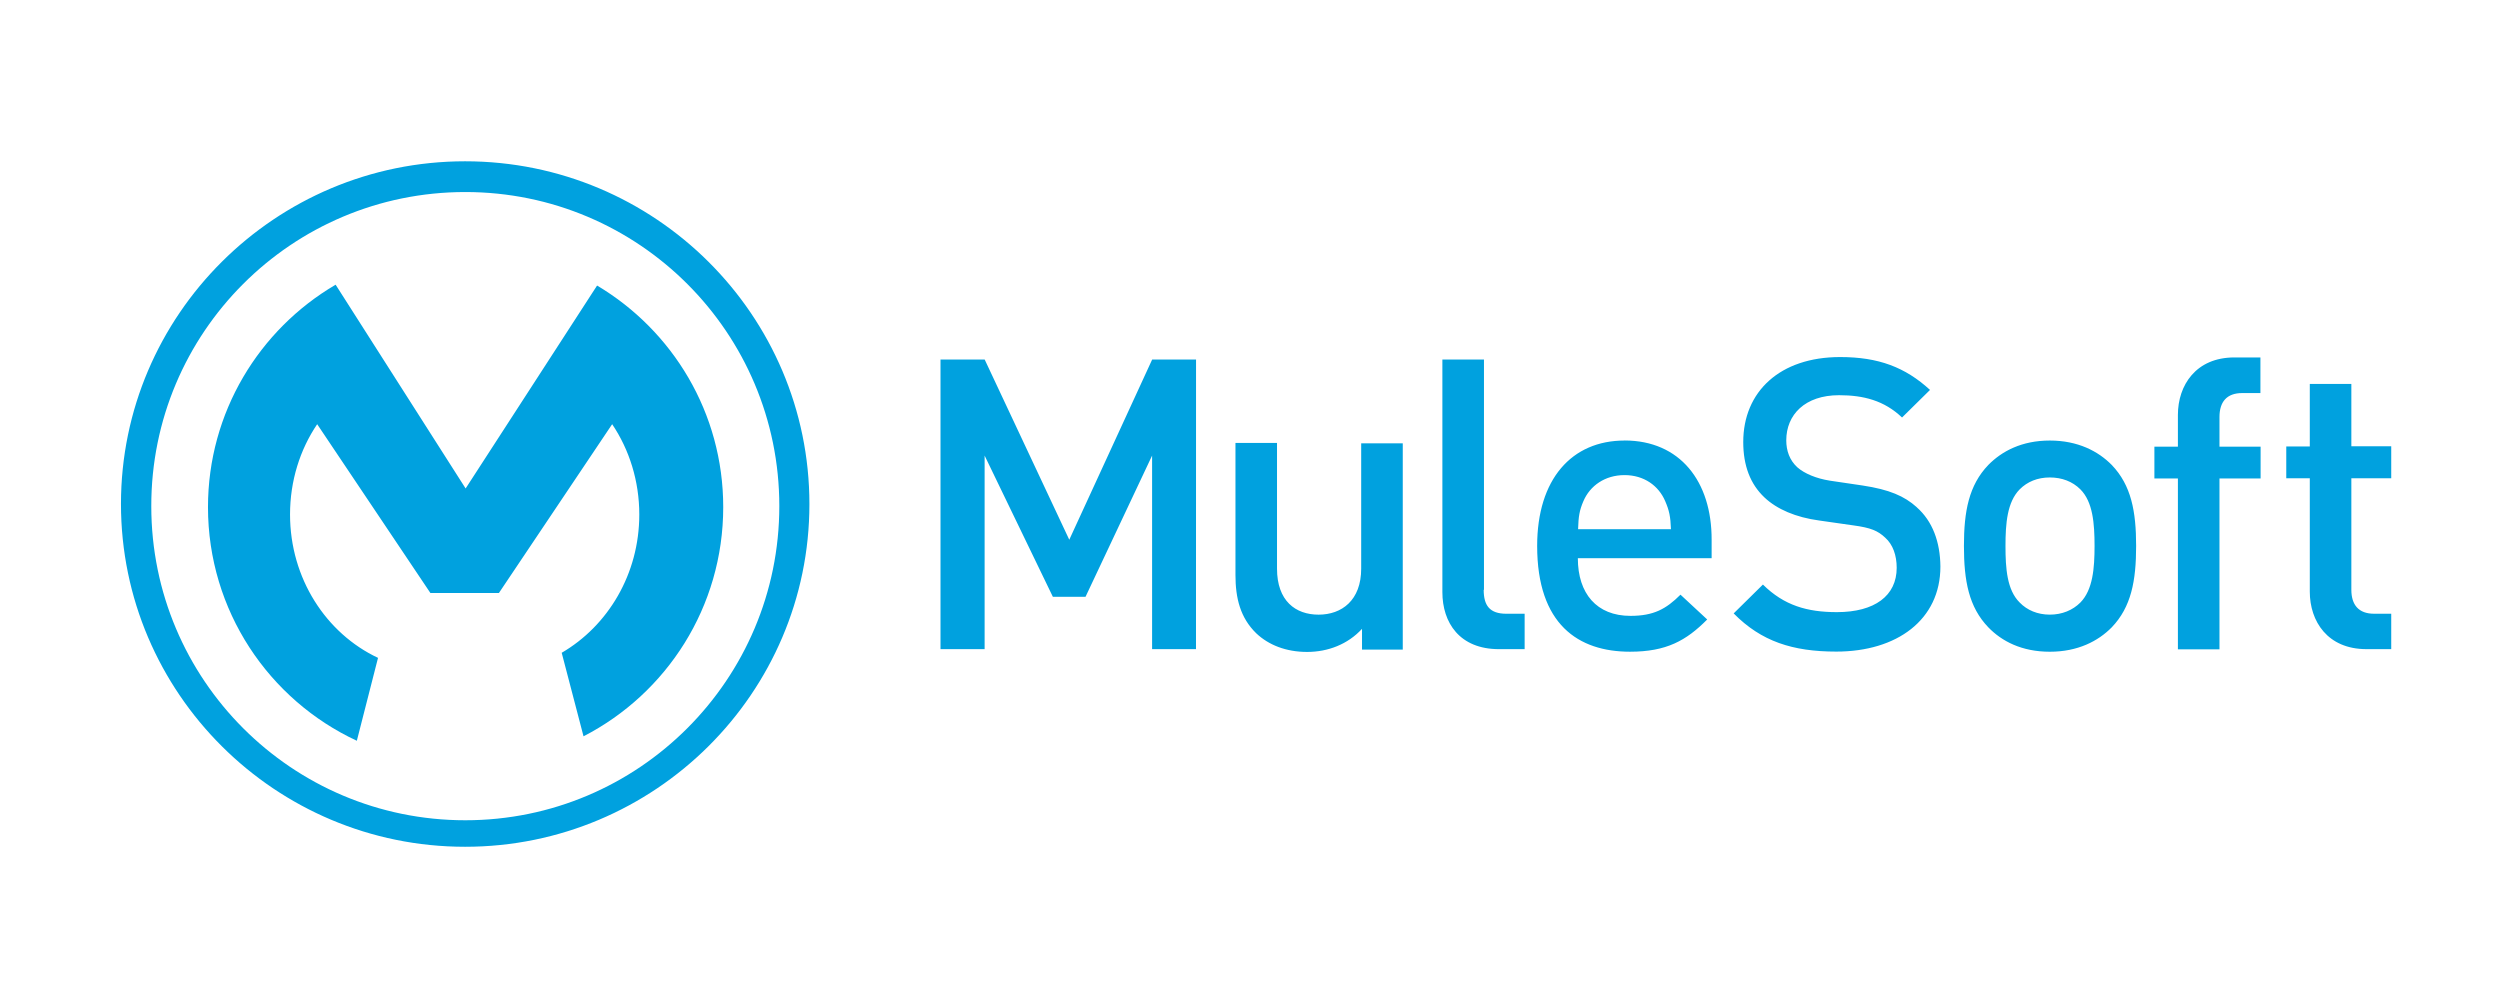
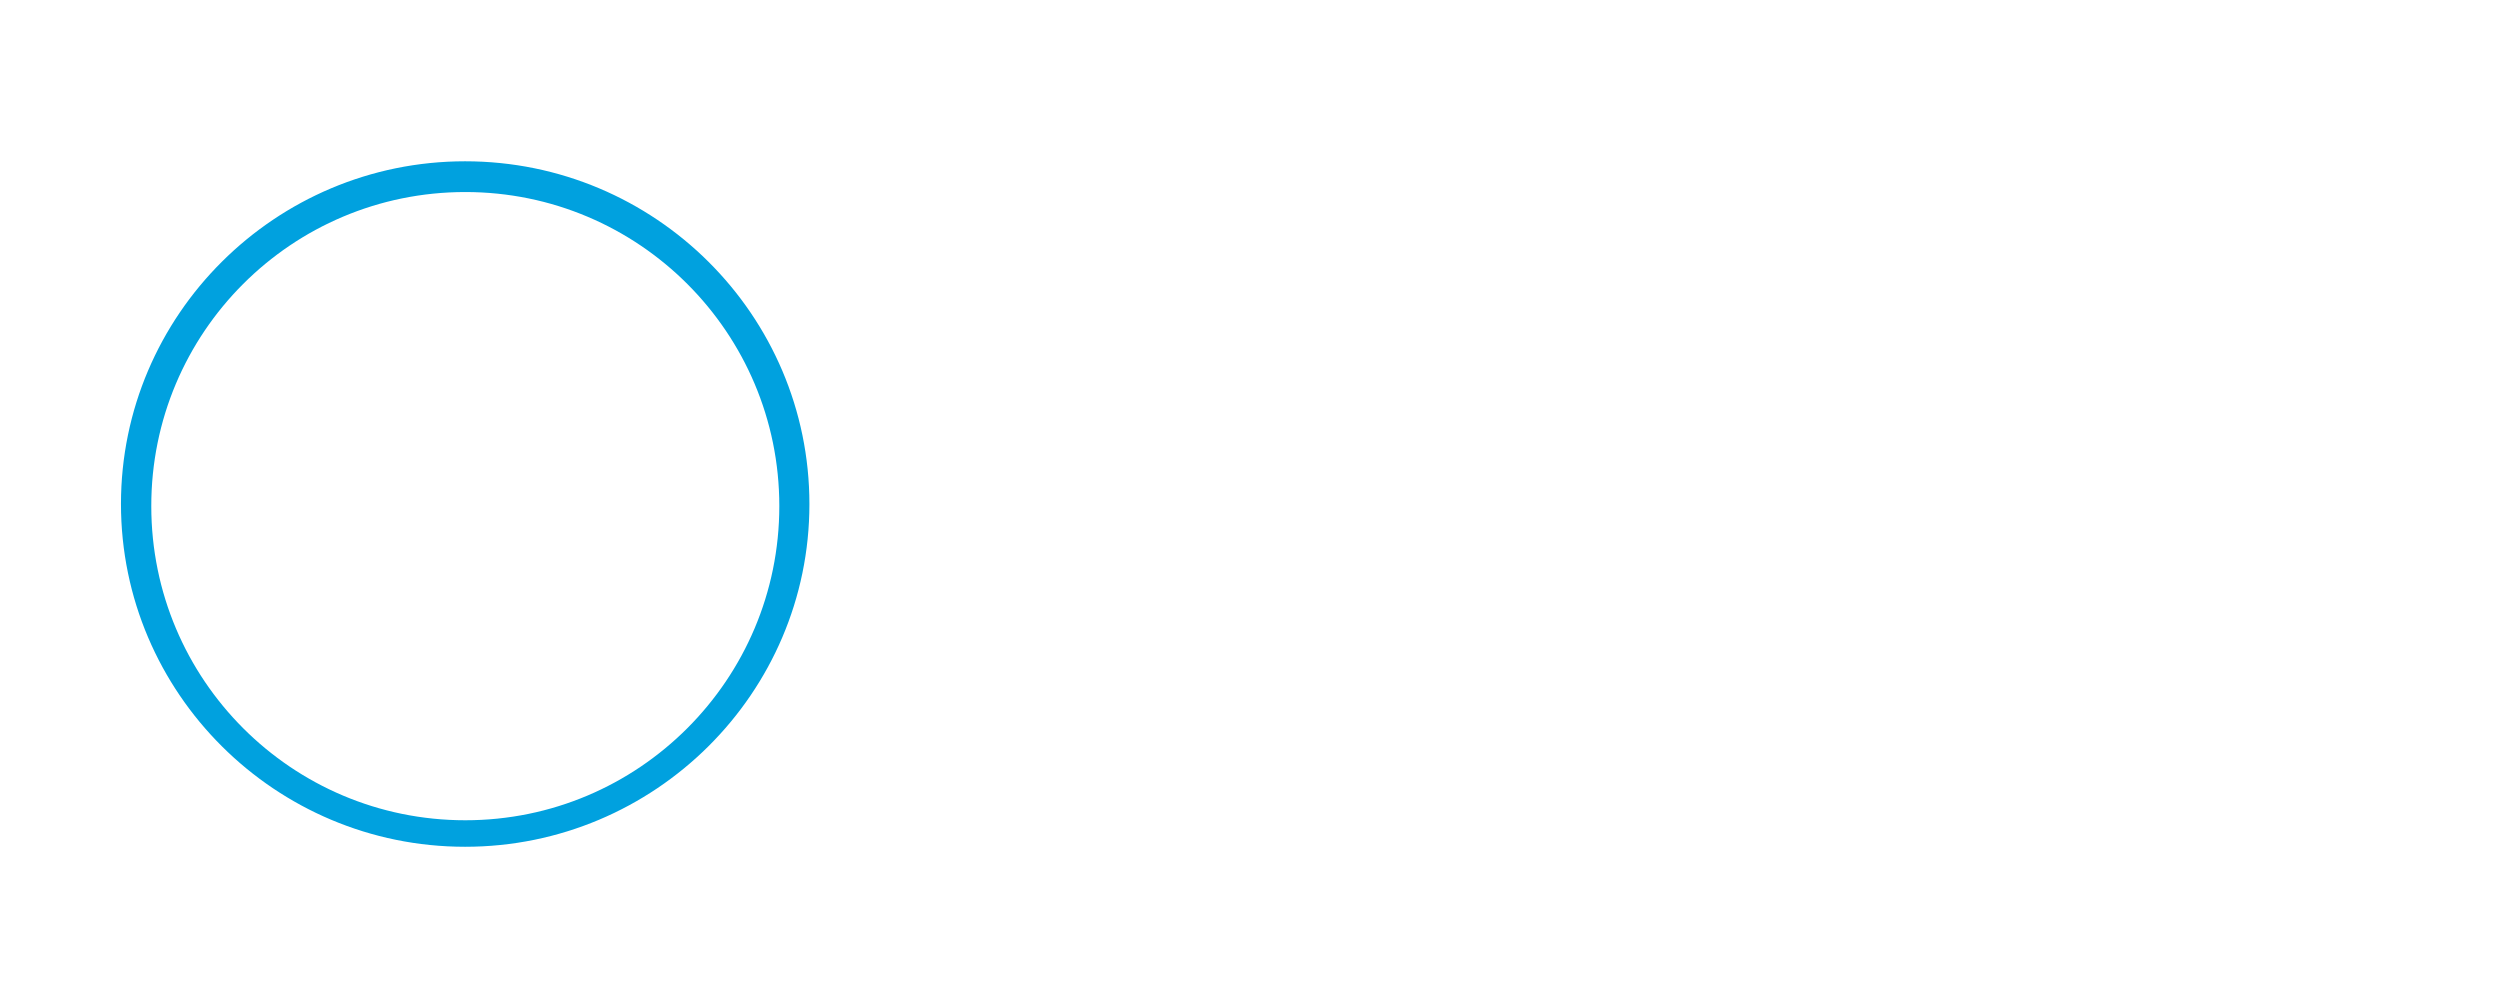
<svg xmlns="http://www.w3.org/2000/svg" width="124" height="50" viewBox="0 0 124 50" fill="none">
  <path d="M23.079 40.685C14.476 40.685 7.504 33.713 7.504 25.11C7.493 16.497 14.466 9.525 23.079 9.525C31.681 9.525 38.654 16.497 38.654 25.1C38.654 33.702 31.681 40.685 23.079 40.685ZM23.068 8C13.656 8 6 15.624 6 24.995C6 34.376 13.656 42 23.068 42C32.481 42 40.147 34.376 40.147 25.005C40.147 15.624 32.491 8 23.068 8Z" fill="#00A1DF" />
-   <path d="M18.75 32.63C16.174 31.42 14.386 28.686 14.386 25.52C14.386 23.848 14.88 22.302 15.732 21.04L21.348 29.413H24.746L30.363 21.04C31.214 22.302 31.709 23.859 31.709 25.52C31.709 28.475 30.153 31.041 27.86 32.378L28.943 36.521C33.066 34.398 35.872 30.106 35.872 25.153C35.872 20.473 33.358 16.391 29.615 14.163L23.095 24.228L16.647 14.121C12.86 16.34 10.316 20.452 10.316 25.153C10.316 30.285 13.336 34.713 17.699 36.742L18.75 32.63ZM59.324 17.834H57.147L53.036 26.771L48.84 17.832H46.649V32.198H48.837V22.597L52.222 29.601H53.842L57.144 22.597V32.198H59.321L59.324 17.834ZM67.515 28.204C67.515 29.78 66.548 30.487 65.402 30.487C64.255 30.487 63.34 29.803 63.34 28.204V21.968H61.279V28.518C61.279 29.675 61.52 30.642 62.309 31.411C62.92 31.989 63.781 32.336 64.834 32.336C65.864 32.336 66.853 31.957 67.556 31.19V32.221H69.577V21.988H67.515V28.204ZM73.605 29.254V17.834H71.542V29.369C71.542 30.884 72.394 32.198 74.35 32.198H75.622V30.442H74.717C73.886 30.442 73.591 30.032 73.591 29.254H73.605ZM78.273 26.247C78.293 25.627 78.336 25.322 78.536 24.859C78.863 24.091 79.609 23.565 80.576 23.565C81.543 23.565 82.269 24.091 82.595 24.859C82.795 25.322 82.858 25.627 82.879 26.247H78.273ZM80.576 21.851C77.957 21.851 76.243 23.765 76.243 27.077C76.243 30.969 78.283 32.325 80.849 32.325C82.647 32.325 83.636 31.778 84.677 30.726L83.352 29.496C82.635 30.212 82.016 30.547 80.87 30.547C79.197 30.547 78.261 29.442 78.261 27.686H84.897V26.781C84.907 23.868 83.321 21.848 80.575 21.848L80.576 21.851ZM95.067 25.154C94.457 24.607 93.711 24.281 92.385 24.081L90.755 23.84C90.093 23.734 89.503 23.492 89.146 23.177C88.767 22.829 88.599 22.359 88.599 21.842C88.599 20.569 89.525 19.602 91.218 19.602C92.427 19.602 93.457 19.865 94.341 20.708L95.729 19.34C94.499 18.214 93.174 17.71 91.271 17.71C88.284 17.71 86.465 19.424 86.465 21.927C86.465 23.093 86.813 24.009 87.516 24.672C88.137 25.26 89.072 25.661 90.239 25.818L91.932 26.06C92.784 26.175 93.142 26.323 93.508 26.67C93.887 27.008 94.076 27.543 94.076 28.164C94.076 29.552 92.981 30.362 91.111 30.362C89.639 30.362 88.493 30.034 87.441 28.994L85.99 30.425C87.358 31.813 88.914 32.319 91.08 32.319C94.09 32.319 96.244 30.742 96.244 28.102C96.234 26.882 95.855 25.85 95.067 25.157V25.154ZM103.186 29.886C102.807 30.265 102.281 30.486 101.671 30.486C101.061 30.486 100.545 30.265 100.177 29.886C99.546 29.265 99.472 28.193 99.472 27.078C99.472 25.963 99.556 24.901 100.177 24.271C100.556 23.892 101.06 23.682 101.671 23.682C102.271 23.682 102.797 23.882 103.186 24.271C103.806 24.891 103.89 25.963 103.89 27.078C103.89 28.184 103.806 29.255 103.186 29.886ZM101.671 21.851C100.283 21.851 99.294 22.377 98.621 23.061C97.654 24.07 97.411 25.364 97.411 27.078C97.411 28.813 97.653 30.108 98.621 31.116C99.283 31.8 100.272 32.326 101.671 32.326C103.059 32.326 104.069 31.8 104.742 31.116C105.709 30.107 105.952 28.813 105.952 27.078C105.952 25.364 105.71 24.069 104.742 23.061C104.068 22.377 103.059 21.851 101.671 21.851ZM108.024 20.579V22.155H106.858V23.731H108.024V32.206H110.086V23.731H112.126V22.155H110.086V20.683C110.086 19.936 110.444 19.496 111.212 19.496H112.117V17.729H110.823C108.919 17.729 108.024 19.107 108.024 20.579ZM116.627 19.043H114.566V22.145H113.399V23.721H114.566V29.347C114.566 30.819 115.449 32.197 117.373 32.197H118.605V30.441H117.753C116.986 30.441 116.627 29.998 116.627 29.253V23.721H118.605V22.134H116.627V19.043Z" fill="#00A1DF" />
</svg>